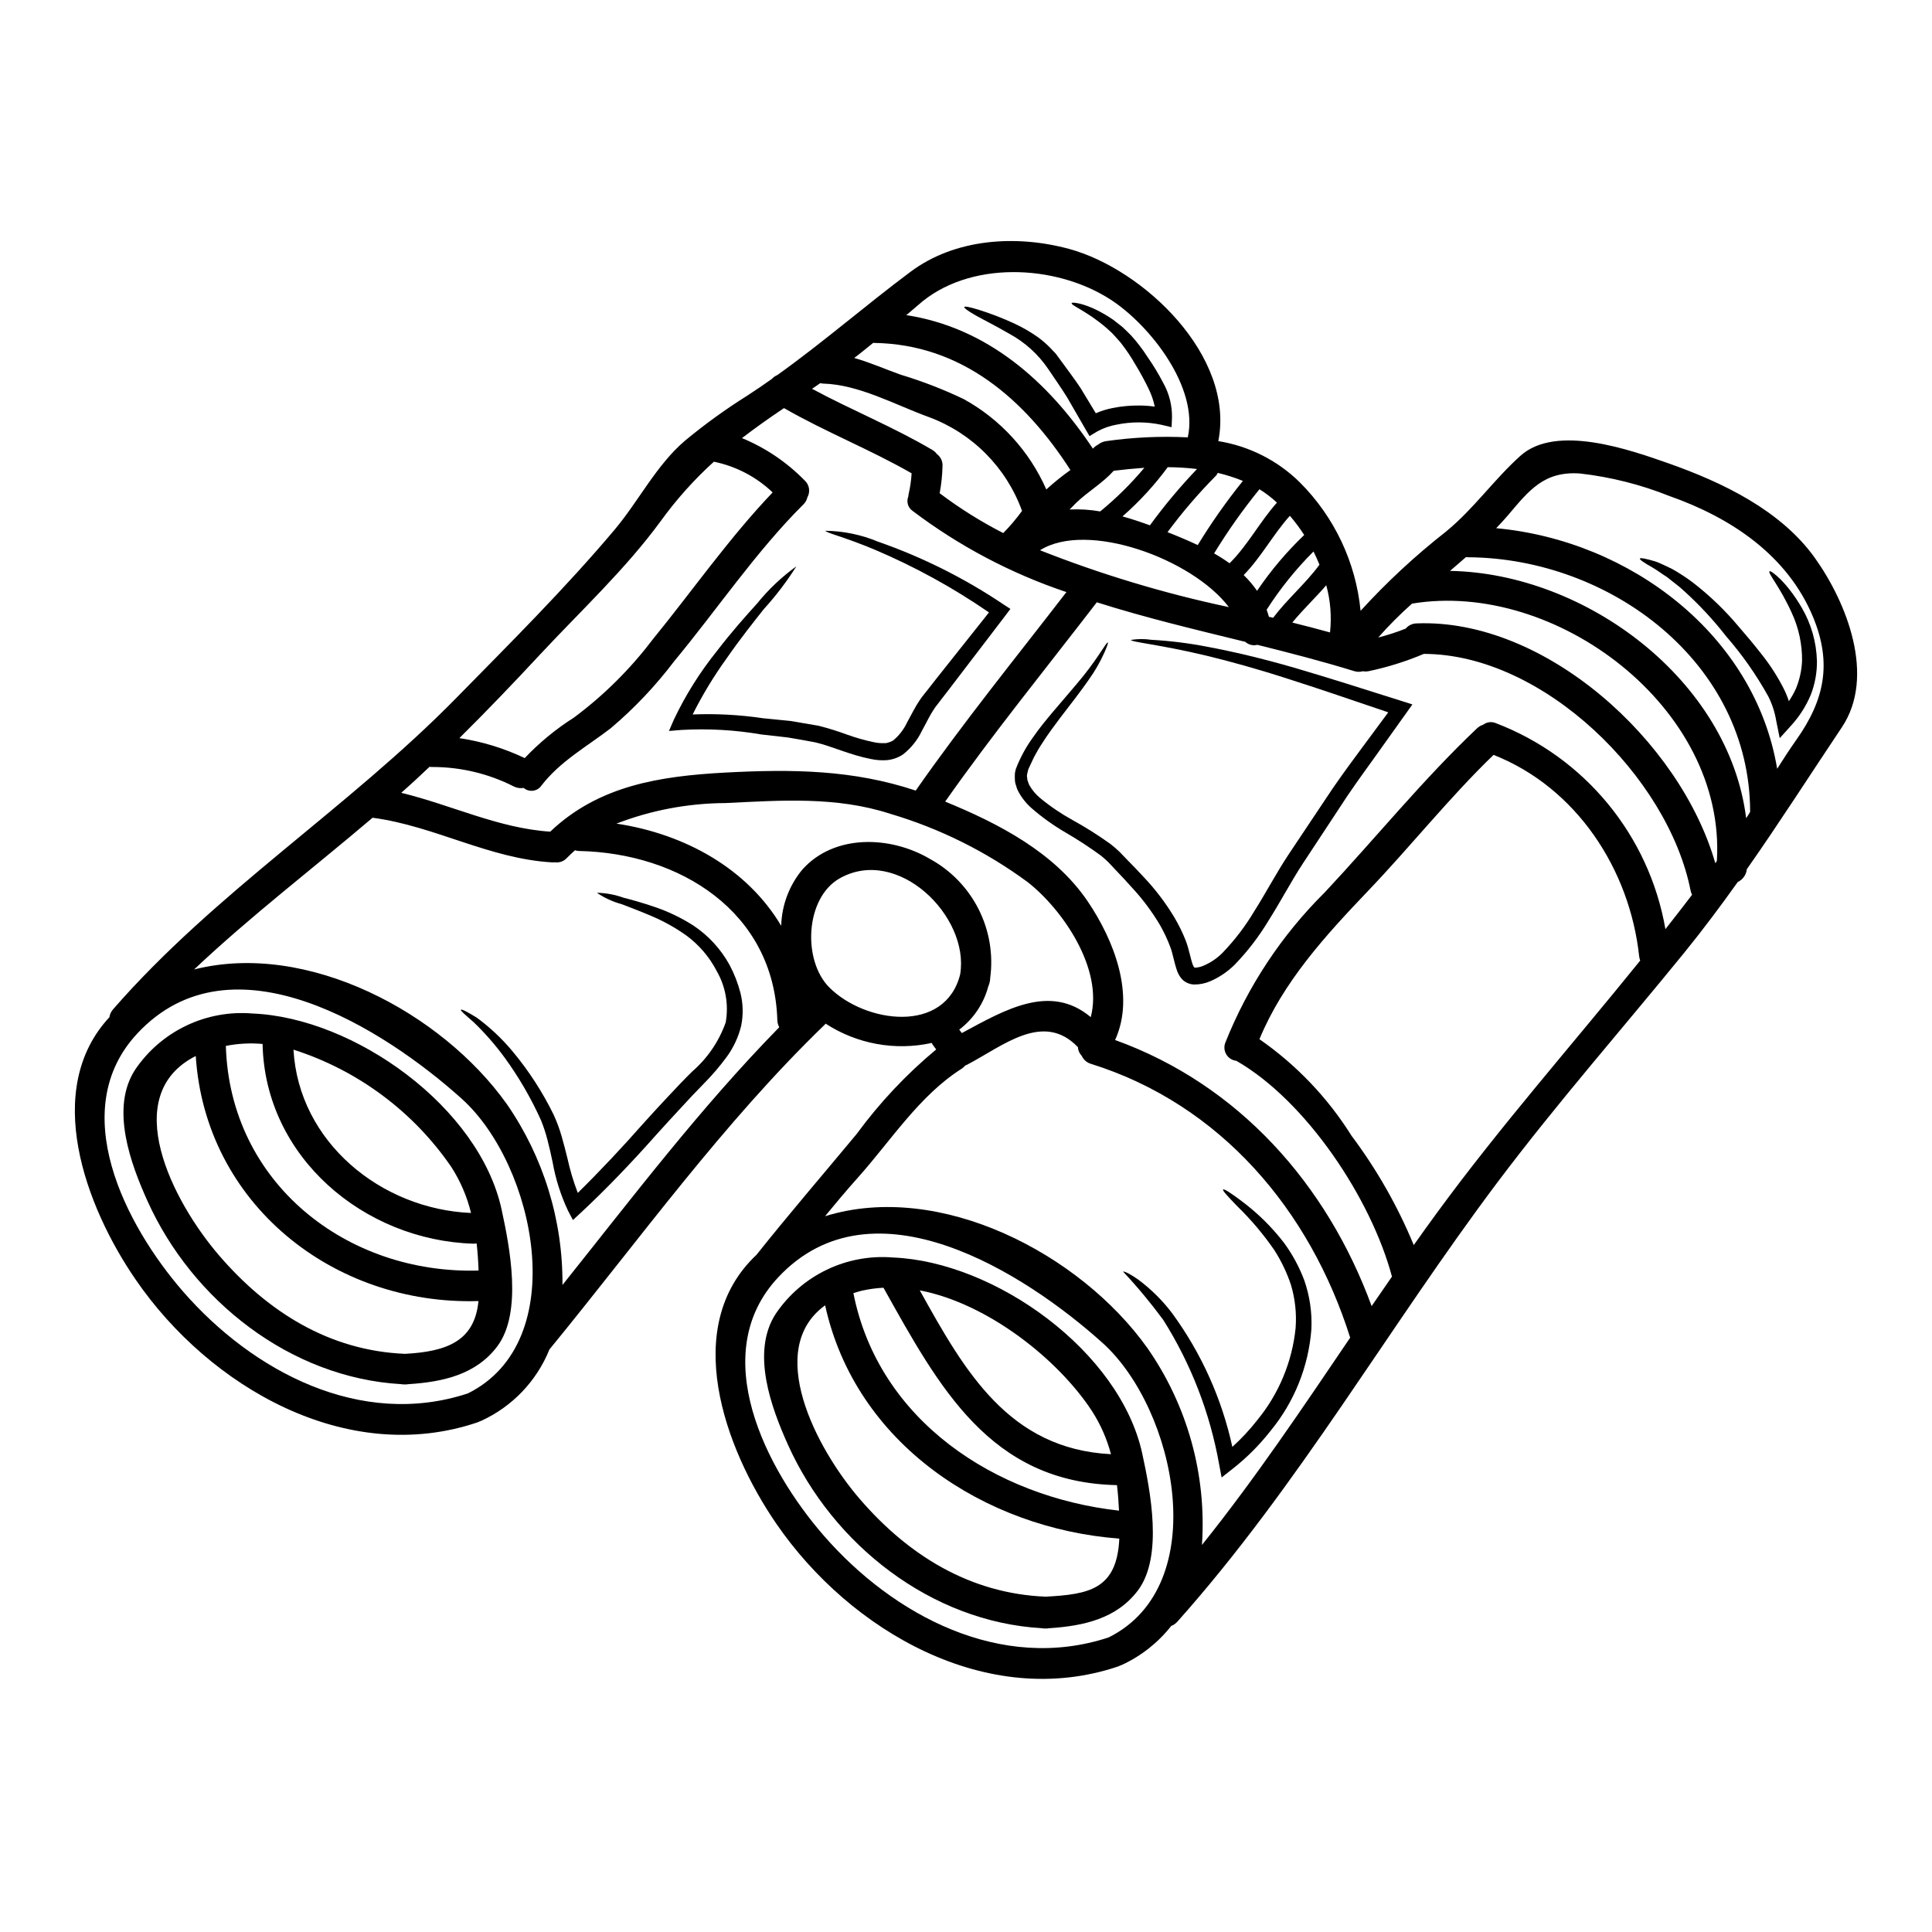
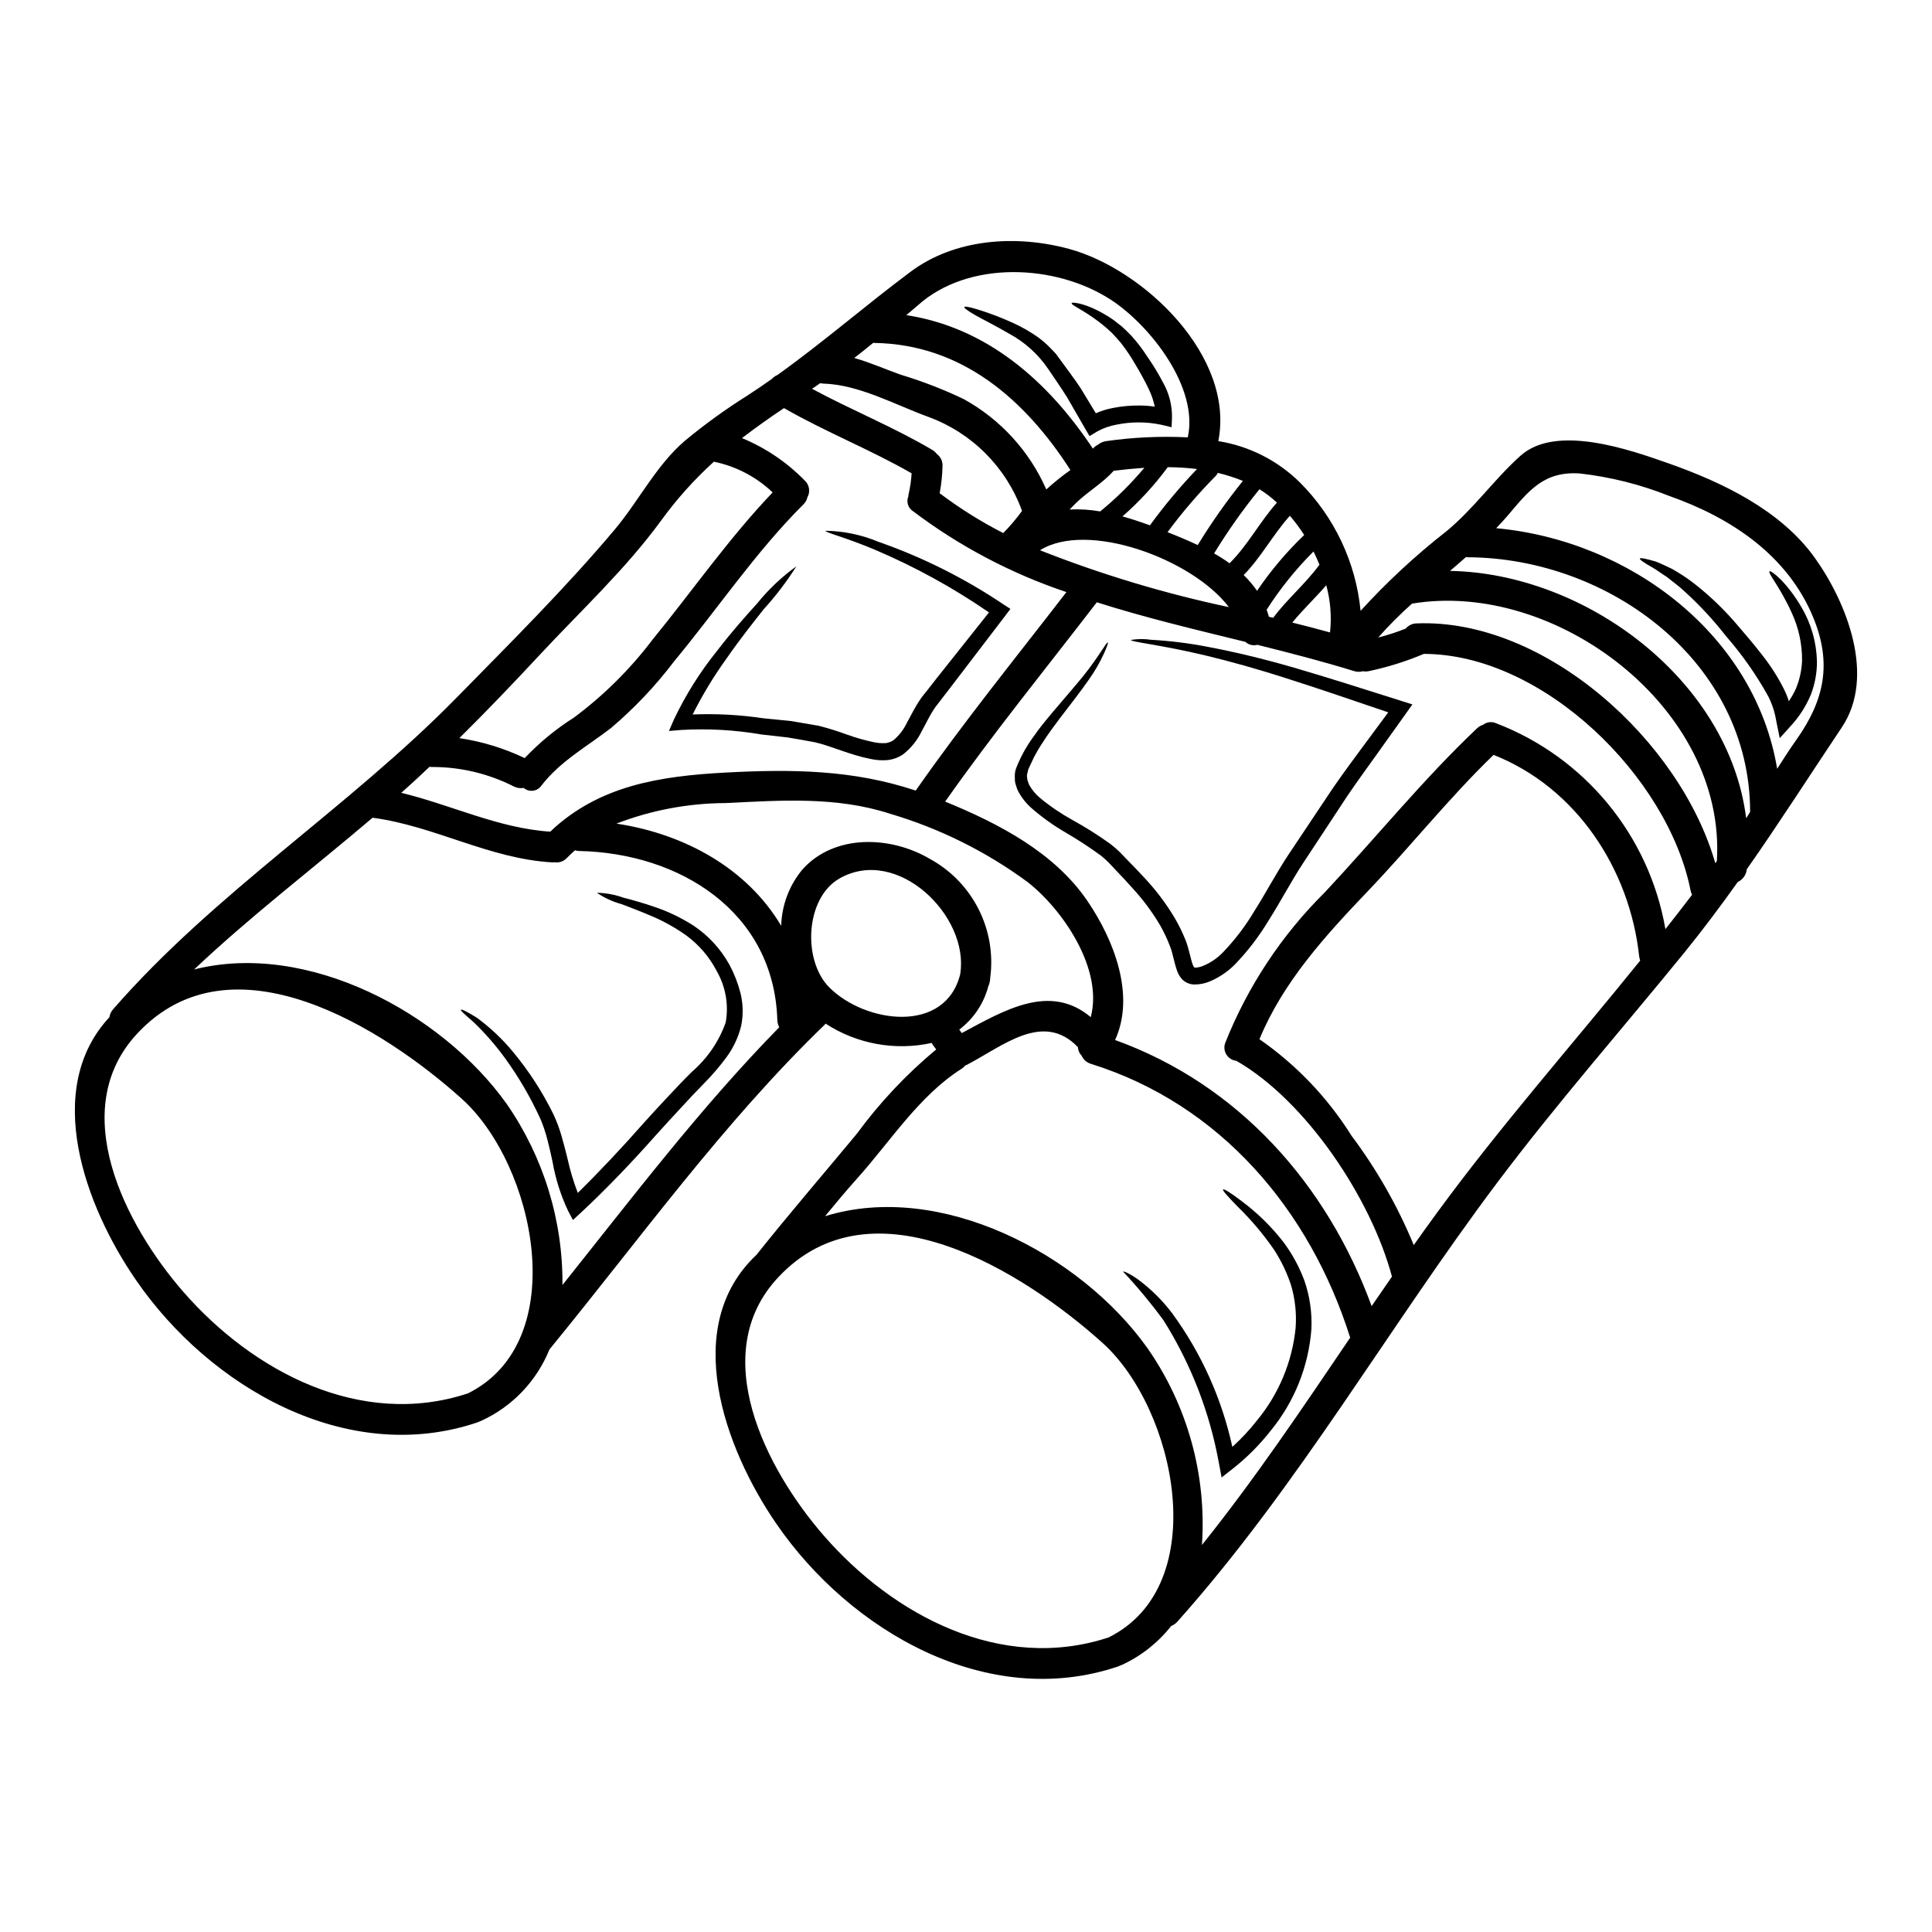
<svg xmlns="http://www.w3.org/2000/svg" fill="#000000" width="800px" height="800px" version="1.1" viewBox="144 144 512 512">
  <g>
    <path d="m624.97 291.87c8.461 11.859 16.168 31.371 7.141 44.871-8.434 12.594-16.531 25.281-25.191 37.621-0.145 1.469-1.059 2.75-2.394 3.371-4.527 6.359-9.191 12.594-14.168 18.73-16.465 20.238-33.711 39.859-49.426 60.746-28.918 38.457-52.82 80.578-84.969 116.61l-0.004-0.004c-0.434 0.477-0.973 0.848-1.574 1.078-3.481 4.426-7.957 7.961-13.066 10.32-0.098 0.051-0.195 0.086-0.301 0.105-0.215 0.117-0.441 0.219-0.672 0.301-34.684 11.723-71.039-9.379-90.551-37.73-13.93-20.238-25.438-52.414-5.332-71.336 8.66-10.859 17.676-21.344 26.57-32.043 6.082-8.301 13.16-15.82 21.07-22.398-0.27-0.352-0.512-0.699-0.789-1.051h0.004c-0.16-0.207-0.289-0.434-0.395-0.672-9.684 2.133-19.82 0.289-28.133-5.117-0.062 0.066-0.117 0.141-0.168 0.219-27.172 26.242-49.137 56.992-73.016 86.125-3.383 8.391-9.855 15.16-18.082 18.918-0.094 0.047-0.191 0.086-0.297 0.109-0.219 0.113-0.445 0.211-0.676 0.297-34.684 11.723-71.039-9.379-90.527-37.73-13.551-19.645-24.789-50.547-7.031-69.637 0.117-0.793 0.465-1.535 1-2.129 27.027-31.02 62.27-53.254 91-82.547 14.168-14.445 28.863-29.051 41.906-44.547 6.297-7.477 11.047-17.086 18.594-23.531 5.254-4.359 10.793-8.363 16.574-11.992 2.211-1.43 4.328-2.883 6.469-4.394 0.41-0.453 0.918-0.812 1.484-1.051 12.125-8.66 23.285-18.406 35.277-27.352 11.777-8.812 28-9.891 42.117-6.039 19.68 5.387 43.898 28.406 39.453 50.91 8.168 1.309 15.727 5.133 21.613 10.945 9.145 9.137 14.832 21.168 16.09 34.031 6.961-7.637 14.555-14.676 22.691-21.043 7.41-6.094 12.594-13.688 19.68-20.051 9.484-8.516 29.125-1.539 39.266 2.019 14.266 5.043 29.707 12.398 38.762 25.062zm-4.879 48.133c7.438-10.539 9.445-20.266 4.394-32.477-6.789-16.387-21.746-26.328-38.051-32.07v0.004c-7.613-3.047-15.602-5.059-23.746-5.984-9.512-0.645-13.445 4.449-19.078 11.102-1 1.18-2.051 2.289-3.102 3.398 35.574 3.285 68.562 28.34 74.461 63.762 1.645-2.617 3.34-5.207 5.121-7.734zm-13.34 20.828c0.395-0.539 0.699-1.102 1.051-1.668-0.027-39.59-37.109-67.266-74.758-67.484v0.004c-0.18-0.004-0.359-0.023-0.539-0.055-1.402 1.211-2.801 2.453-4.231 3.664 36.086 0.648 73.922 29.027 78.477 65.543zm-7.762 11.32c2.481-40.539-42.742-74.516-80.793-68.184l-0.004 0.004c-3.16 2.805-6.148 5.805-8.945 8.973 2.477-0.625 4.906-1.414 7.277-2.359 0.73-0.871 1.805-1.371 2.938-1.379 34.012-1.32 69.824 31.094 79.113 63.551 0.121-0.211 0.262-0.414 0.414-0.602zm-6.574 8.973v0.004c-0.184-0.359-0.312-0.738-0.395-1.133-5.902-29.992-38.941-62.656-70.691-62.707-4.707 1.992-9.598 3.527-14.605 4.578-0.52 0.102-1.051 0.109-1.574 0.023-0.73 0.207-1.508 0.199-2.234-0.023-8.406-2.59-17.031-4.824-25.711-6.984v0.004c-1.125 0.293-2.324-0.004-3.18-0.789-13.18-3.234-26.465-6.387-39.359-10.484-13.477 17.547-27.465 34.711-40.184 52.82 14.145 5.793 28.941 13.449 37.727 26.371 7.012 10.324 12.723 24.93 7.305 36.812 32.73 11.797 56.152 38.242 67.984 70.516 1.777-2.613 3.582-5.227 5.387-7.816-5.512-20.641-22.664-46.512-41.234-57.188-1.094-0.113-2.074-0.734-2.652-1.672-0.574-0.941-0.68-2.098-0.281-3.125 5.957-14.957 14.934-28.523 26.371-39.855 13.477-14.391 26.031-29.914 40.344-43.469 0.465-0.43 1.016-0.754 1.617-0.945 0.957-0.73 2.231-0.895 3.34-0.43 23.566 9 40.652 29.75 44.965 54.605 2.371-3.043 4.758-6.062 7.062-9.109zm-13.746 17.438v0.004c-0.125-0.359-0.215-0.73-0.27-1.105-2.481-23.121-16.652-44.766-38.594-53.41-11.809 11.414-22.02 24.309-33.363 36.164-11.215 11.75-22.434 24.043-28.676 39.188l0.004-0.004c9.777 6.793 18.078 15.496 24.402 25.586 6.688 8.93 12.227 18.664 16.492 28.973 2.023-2.859 4.043-5.688 6.121-8.516 16.91-23.109 35.91-44.613 53.883-66.875zm-82.199-86.961c0.457-4.195 0.117-8.438-0.996-12.508-2.91 3.371-6.172 6.438-9 9.891 3.371 0.836 6.684 1.699 9.996 2.617zm-2.801-17.949c-0.484-1.18-0.996-2.363-1.574-3.504-4.688 4.68-8.855 9.859-12.422 15.441 0.215 0.594 0.43 1.211 0.594 1.859 0.375 0.082 0.75 0.164 1.129 0.273 3.758-4.992 8.582-9.031 12.281-14.07zm-4.043-7.871c-1.145-1.789-2.414-3.488-3.797-5.094-4.449 4.961-7.602 10.969-12.238 15.711 1.316 1.273 2.504 2.672 3.543 4.176 3.625-5.359 7.816-10.32 12.492-14.793zm-7.223-8.586c-1.426-1.328-2.977-2.512-4.633-3.543-4.383 5.394-8.398 11.078-12.02 17.008 1.41 0.797 2.777 1.668 4.098 2.613 4.82-4.769 8-10.961 12.555-16.078zm19.406 221.29c-10.629-33.715-34.305-61.797-68.668-72.547-1.105-0.316-2.016-1.105-2.481-2.156-0.602-0.605-0.957-1.414-0.996-2.266-9.191-9.625-19.918-0.273-29.457 4.688-0.105 0.055-0.242 0.105-0.395 0.16v0.004c-0.285 0.324-0.609 0.617-0.969 0.859-11.215 7.086-18.867 19.242-27.621 28.996-2.941 3.289-5.769 6.66-8.574 10.082 30.508-9.445 67.645 9.996 85.375 34.875l0.004-0.004c10.656 15.254 15.773 33.695 14.5 52.258 14.082-17.555 26.641-36.285 39.281-54.934zm-28.43-227.04c-2.164-0.875-4.391-1.59-6.66-2.129-0.105 0.27-0.262 0.516-0.457 0.727-4.637 4.684-8.934 9.691-12.855 14.984 2.668 1.051 5.387 2.18 8.004 3.422 3.621-5.922 7.617-11.602 11.969-17.004zm-14.605-11.535c2.938-13.207-9.945-29.668-20.375-36.465-14.66-9.535-37.809-10.508-51.148 1.457-1 0.891-2.051 1.723-3.074 2.613 21.316 3.262 37.488 17.387 49.453 35.383h-0.004c0.379-0.434 0.836-0.789 1.348-1.051 0.621-0.504 1.363-0.828 2.152-0.941 7.168-1.027 14.414-1.359 21.645-1zm2.453 8.383h-0.004c-2.574-0.312-5.168-0.473-7.762-0.484-3.512 4.769-7.531 9.145-11.992 13.043 2.453 0.672 4.902 1.508 7.273 2.363 3.828-5.246 7.996-10.23 12.48-14.922zm-41.613 21.531c16.234 6.406 32.977 11.445 50.051 15.066-9.762-12.855-37.602-22.938-50.051-15.066zm27.652-21.855c-2.695 0.188-5.414 0.457-8.113 0.789-2.965 3.289-6.691 5.391-9.945 8.488-0.59 0.594-1.156 1.18-1.75 1.777h-0.004c2.715-0.133 5.434 0.039 8.109 0.512 4.254-3.481 8.172-7.352 11.699-11.566zm-9.48 309.97c27.758-13.777 17.867-60.582-1.645-78.098-20.535-18.461-60.773-44.172-85.887-17.359-19.055 20.293-3.262 50.855 12.043 68.457 18.477 21.234 47.074 36.352 75.488 27zm-4.723-164.39c3.367-12.777-7.438-28.539-16.762-35.816h-0.004c-10.996-8.094-23.316-14.211-36.41-18.082-14.281-4.637-28.969-3.543-43.711-2.828v-0.004c-9.855 0.055-19.617 1.898-28.812 5.445 18.383 2.773 34.766 12.098 43.66 27.082 0.148-5.469 2.129-10.73 5.633-14.934 8.461-9.445 23.312-8.918 33.66-2.859v0.004c5.582 3.016 10.113 7.664 12.988 13.32 2.875 5.66 3.957 12.059 3.102 18.348 0.004 0.344-0.039 0.691-0.133 1.023-0.059 0.383-0.176 0.754-0.352 1.102-1.207 4.59-3.926 8.645-7.711 11.508 0.02 0.043 0.047 0.078 0.082 0.105 0.188 0.273 0.395 0.539 0.594 0.812 11.457-6.168 23.395-13.258 34.176-4.227zm-11.781-139.84c2.023-1.84 4.156-3.559 6.387-5.148-12.02-18.676-28.758-33.363-52.066-33.684-0.055 0-0.109-0.027-0.188-0.027-1.672 1.348-3.312 2.719-5.039 4.016 4.148 1.156 8.031 2.91 12.367 4.449v-0.004c5.719 1.73 11.297 3.891 16.688 6.469 9.707 5.367 17.383 13.773 21.852 23.93zm-11.414 11.559v0.004c1.805-1.832 3.473-3.797 4.984-5.875-4.172-11.527-13.215-20.629-24.711-24.875-8.863-3.207-18.5-8.625-28.027-8.867h-0.004c-0.25-0.02-0.504-0.055-0.75-0.105-0.727 0.512-1.457 0.996-2.156 1.484 10.48 5.656 21.613 10.133 31.91 16.219h-0.004c0.461 0.281 0.859 0.648 1.184 1.078 0.977 0.723 1.535 1.887 1.484 3.102-0.051 2.441-0.305 4.875-0.758 7.273 5.305 4.004 10.945 7.539 16.863 10.566zm16.734 15.633v0.004c-14.656-4.918-28.418-12.18-40.746-21.508-1.242-0.852-1.715-2.461-1.133-3.852 0-0.258 0.035-0.512 0.105-0.758 0.402-1.762 0.652-3.559 0.758-5.363-10.996-6.297-22.828-10.965-33.82-17.273-3.988 2.668-7.652 5.281-11.133 7.949 6.234 2.574 11.883 6.391 16.602 11.215 1.266 1.145 1.566 3.012 0.727 4.496-0.164 0.723-0.539 1.379-1.078 1.887-12.543 12.488-22.863 27.84-34.211 41.531-4.93 6.508-10.559 12.457-16.789 17.734-6.359 4.902-13.383 8.73-18.383 15.199h0.004c-0.508 0.754-1.316 1.258-2.219 1.383-0.902 0.121-1.812-0.145-2.504-0.738-0.863 0.145-1.746 0.023-2.535-0.348-6.676-3.406-14.059-5.188-21.551-5.199-0.289 0.02-0.578 0.004-0.863-0.055-1.324 1.211-2.59 2.481-3.91 3.664-1.18 1.105-2.402 2.156-3.586 3.234 13.262 3.203 25.766 9.402 39.48 10.293 12.855-12.234 29.051-14.711 46.355-15.656 17.84-0.945 33.875-0.754 50.504 4.769 12.613-18.059 26.492-35.168 39.941-52.605zm-28.133 101.2c2.481-15.281-16.602-34.066-31.988-25.305-9.086 5.172-9.863 21.719-2.695 28.891 9.5 9.488 30.762 12.453 34.699-3.582zm-47.957 14.125c-0.32-0.59-0.496-1.242-0.512-1.914-0.891-28.734-25.898-44.254-52.551-44.793v0.004c-0.367-0.02-0.727-0.082-1.078-0.191-0.727 0.645-1.43 1.324-2.129 2.023-0.816 0.902-2.031 1.336-3.234 1.156-0.207 0.023-0.414 0.035-0.621 0.027-16.656-0.918-31.152-9.625-47.512-11.809v0.004c-0.047 0.004-0.094-0.008-0.137-0.027-15.793 13.449-32.254 26.004-47.297 40.211 29.996-7.602 65.57 11.414 82.816 35.602l0.004-0.004c9.766 14.102 14.93 30.871 14.797 48.02 18.594-23.277 36.594-47.02 57.453-68.309zm-1.75-141.73h-0.004c-4.324-4.125-9.719-6.945-15.574-8.141-5.219 4.734-9.934 10-14.066 15.711-9.379 12.828-21.316 23.902-32.125 35.52-6.949 7.477-14.012 14.852-21.254 22.02 6 0.898 11.836 2.684 17.316 5.293 3.894-4.113 8.285-7.723 13.074-10.754 7.879-5.871 14.887-12.824 20.82-20.656 10.492-12.855 20.305-26.949 31.809-38.992zm-80.77 238.77c27.758-13.777 17.867-60.582-1.645-78.102-20.535-18.461-60.773-44.172-85.887-17.355-19.055 20.289-3.242 50.855 12.047 68.453 18.488 21.234 47.078 36.355 75.484 27.004z" />
    <path d="m625.51 319.17c0.031 3.051-0.52 6.074-1.617 8.918-1.266 3.039-3.051 5.828-5.281 8.246l-2.965 3.289-0.918-4.531v0.004c-0.363-2.269-1.074-4.469-2.102-6.523-3.156-5.695-6.906-11.043-11.184-15.953-3.293-4.223-6.938-8.16-10.891-11.773-1.645-1.574-3.34-2.723-4.723-3.883-1.508-0.945-2.719-1.887-3.852-2.535-2.289-1.289-3.504-2.129-3.398-2.398s1.574 0 4.098 0.754c1.238 0.43 2.723 1.18 4.5 2.019v0.004c1.879 1.062 3.691 2.246 5.418 3.543 4.43 3.418 8.477 7.305 12.074 11.586 2.047 2.363 4.152 4.852 6.254 7.551 2.254 2.84 4.211 5.898 5.844 9.137 0.516 1.031 0.949 2.102 1.297 3.203 0.723-1.059 1.352-2.176 1.883-3.344 0.965-2.34 1.512-4.828 1.621-7.356 0.047-4.379-0.883-8.719-2.723-12.691-3.148-6.981-6.441-10.594-5.902-11.047 0.297-0.297 4.422 2.586 8.57 9.703l-0.004-0.004c2.496 4.285 3.871 9.129 4 14.082z" />
    <path d="m518.3 330.68-1.668 2.344c-2.832 3.965-5.769 8.078-8.812 12.344-3.047 4.231-6.199 8.57-9.191 13.262-3.047 4.633-6.172 9.379-9.352 14.199-3.043 4.637-5.82 9.945-9.055 15.066-2.555 4.258-5.582 8.207-9.031 11.777-1.879 1.855-4.094 3.348-6.519 4.391-1.367 0.586-2.844 0.871-4.332 0.836-1.078-0.066-2.102-0.496-2.91-1.211-0.621-0.645-1.105-1.402-1.43-2.238-0.941-2.668-1.156-4.691-1.887-6.551v0.004c-0.734-1.965-1.629-3.867-2.668-5.688-2.109-3.57-4.594-6.902-7.41-9.945-1.348-1.539-2.773-3.019-4.176-4.504-0.699-0.754-1.375-1.48-2.074-2.207v0.004c-0.645-0.641-1.316-1.242-2.023-1.809-3.043-2.227-6.203-4.289-9.465-6.18-3.211-1.875-6.234-4.047-9.031-6.496-1.414-1.27-2.594-2.785-3.477-4.473-0.227-0.445-0.398-0.914-0.512-1.402-0.191-0.488-0.301-1.008-0.32-1.535-0.027-0.566-0.027-1.129 0-1.668 0.051-0.422 0.141-0.836 0.266-1.242 1.141-2.981 2.672-5.801 4.555-8.383 1.645-2.398 3.398-4.5 5.016-6.438 3.258-3.883 6.117-7.086 8.328-9.84 4.328-5.418 6.117-9.055 6.469-8.812 0.133 0.051-0.188 0.996-0.945 2.719-1.137 2.512-2.516 4.906-4.121 7.144-2.023 2.938-4.723 6.383-7.762 10.348-1.484 2.019-3.102 4.125-4.582 6.496v-0.004c-0.789 1.18-1.508 2.406-2.156 3.664-0.297 0.648-0.621 1.324-0.945 1.996l-0.457 0.996-0.082 0.133v0.027l-0.051 0.16-0.137 0.566-0.004 0.004c-0.102 0.363-0.172 0.73-0.211 1.105 0.051 0.242 0.078 0.484 0.105 0.727-0.055 0.238 0.133 0.566 0.215 0.863 0.082 0.309 0.199 0.609 0.352 0.891 0.738 1.281 1.695 2.422 2.832 3.367 2.684 2.215 5.574 4.172 8.621 5.852 3.438 1.895 6.758 3.992 9.945 6.277 0.875 0.672 1.711 1.391 2.504 2.156l2.102 2.18c1.43 1.457 2.887 2.941 4.328 4.527h0.004c3.047 3.227 5.742 6.769 8.031 10.57 1.188 2 2.215 4.094 3.074 6.258 0.891 2.363 1.262 4.82 1.887 6.469v-0.004c0.094 0.238 0.227 0.453 0.395 0.645 0.051-0.023-0.055 0.027 0.215 0.027 0.812-0.043 1.605-0.246 2.344-0.59 1.871-0.809 3.566-1.984 4.984-3.449 3.184-3.32 5.981-6.992 8.332-10.945 3.148-4.957 5.844-10.16 9.164-15.145 3.203-4.82 6.352-9.535 9.445-14.145 3.019-4.637 6.25-9.027 9.406-13.289 2.559-3.449 5.051-6.816 7.477-10.105-9.402-3.18-18.082-6.172-25.898-8.66-8.512-2.773-16.062-4.852-22.312-6.359-12.504-2.992-19.973-3.586-19.973-4.176 1.785-0.285 3.606-0.293 5.394-0.027 5.059 0.281 10.09 0.914 15.062 1.887 6.414 1.211 14.148 2.992 22.801 5.512s18.324 5.606 28.781 8.918z" />
    <path d="m489.65 483.3c1.441 4.133 2.082 8.508 1.887 12.883-0.734 9.906-4.519 19.344-10.832 27.016-2.945 3.754-6.328 7.137-10.082 10.082l-2.883 2.262-0.676-3.586c-2.422-13.562-7.445-26.527-14.793-38.18-3.289-4.461-6.836-8.727-10.629-12.773 0.16-0.188 1.617 0.43 4.043 2.129v0.004c3.398 2.531 6.418 5.535 8.973 8.918 7.715 10.559 13.137 22.609 15.926 35.383 2.383-2.152 4.574-4.504 6.551-7.031 5.75-6.969 9.305-15.484 10.215-24.473 0.289-3.859-0.129-7.742-1.242-11.453-1.082-3.242-2.566-6.34-4.418-9.219-2.891-4.191-6.188-8.09-9.84-11.637-2.531-2.617-3.938-4.152-3.719-4.398 0.215-0.242 1.969 0.84 4.91 3.074h-0.004c4.258 3.172 8.059 6.918 11.289 11.133 2.211 3.031 4.004 6.352 5.324 9.867z" />
    <path d="m452.25 245.44c1.59 2.82 2.398 6.008 2.34 9.242l-0.105 2.535-2.723-0.648c-3.926-0.832-7.981-0.84-11.91-0.023-1.758 0.312-3.449 0.906-5.016 1.758l-2.102 1.266-1.211-2.074c-1.617-2.828-3.207-5.551-4.723-8.191-1.641-2.617-3.398-5.117-4.984-7.477-2.668-3.949-6.258-7.191-10.457-9.445-3.613-2.102-6.691-3.613-8.785-4.797-2.094-1.184-3.148-1.996-3.019-2.234 0.129-0.238 1.402 0 3.691 0.699 3.246 1.012 6.426 2.238 9.512 3.664 2.219 1.027 4.34 2.254 6.336 3.664 1.137 0.828 2.199 1.75 3.18 2.754l1.535 1.613c0.434 0.594 0.863 1.18 1.324 1.805 1.668 2.316 3.504 4.688 5.254 7.328 1.289 2.156 2.641 4.367 4.016 6.633l-0.004 0.004c1.461-0.637 2.988-1.109 4.555-1.402 2.344-0.465 4.727-0.68 7.117-0.648 1.324 0.008 2.648 0.105 3.957 0.301-0.328-1.566-0.844-3.086-1.535-4.527-1.078-2.262-2.277-4.465-3.582-6.606-1.109-1.945-2.352-3.809-3.723-5.578-0.617-0.789-1.32-1.484-1.941-2.211-0.621-0.727-1.348-1.289-1.969-1.887-5.309-4.582-9.512-6.012-9.273-6.629 0.082-0.395 4.723 0.078 11.02 4.418 0.75 0.566 1.535 1.18 2.344 1.836 0.754 0.727 1.574 1.457 2.363 2.289 1.613 1.781 3.074 3.691 4.367 5.715 1.535 2.191 2.922 4.481 4.152 6.856z" />
-     <path d="m446.72 529.27c2.129 9.84 5.551 27.16-1.105 36.137-5.66 7.574-14.473 9.488-23.496 10.082l-0.004-0.004c-0.328 0.059-0.664 0.086-0.996 0.082-0.371 0.016-0.742-0.012-1.105-0.082-29.215-1.695-55.25-22.098-67.16-48.535-4.422-9.809-9.918-24.555-3.285-34.766 3.391-5.035 8.066-9.074 13.543-11.699 5.473-2.625 11.551-3.738 17.598-3.231 26.879 1.105 60.109 24.766 66.012 52.016zm-6.09 22.477h-0.027c-35.711-2.695-69.906-25.191-77.934-61.824-16.059 11.586-2.481 37.809 9.191 51.34 12.801 14.848 29.125 25.062 49.262 25.871 11.449-0.621 18.887-1.914 19.508-15.391zm-0.082-7.41c-0.105-2.262-0.27-4.527-0.539-6.762-33.633-0.699-47.133-25.953-61.879-52.309v-0.004c-1.93 0.098-3.852 0.363-5.738 0.785-0.789 0.188-1.508 0.434-2.234 0.645 6.684 33.793 37.621 54.004 70.379 57.641zm-2.129-14.957v-0.004c-1.074-4.07-2.785-7.945-5.066-11.48-8.895-13.582-27.488-28.457-45.598-31.934 11.848 21.367 23.582 42.039 50.664 43.414z" />
    <path d="m411.77 305.37-1.262 1.672c-4.664 6.117-9.73 12.723-15.066 19.727-0.672 0.863-1.348 1.75-2.019 2.613l-1.027 1.348-0.512 0.648-0.375 0.562c-1.078 1.574-2.051 3.691-3.207 5.769v0.004c-1.16 2.418-2.856 4.535-4.961 6.195-0.668 0.453-1.395 0.812-2.156 1.078-0.512 0.188-0.645 0.16-0.969 0.273-0.387 0.086-0.781 0.152-1.18 0.188-1.418 0.102-2.844 0-4.231-0.301-5.512-1.051-10.348-3.394-14.77-4.422-2.453-0.457-4.848-0.891-7.25-1.289-2.363-0.273-4.688-0.539-6.981-0.789l-0.133-0.027v0.004c-6.957-1.188-14.023-1.582-21.07-1.18l-3.32 0.27 1.297-2.992c3.086-6.512 6.934-12.633 11.453-18.246 3.883-5.066 7.574-9.191 10.629-12.559h-0.004c3.016-3.727 6.512-7.039 10.402-9.84-2.551 4.035-5.449 7.84-8.66 11.371-2.805 3.543-6.227 7.84-9.785 12.961-3.414 4.727-6.441 9.719-9.055 14.934 6.227-0.254 12.461 0.082 18.621 0.996l7.328 0.727c2.453 0.43 4.902 0.836 7.41 1.266h0.004c2.555 0.648 5.074 1.43 7.547 2.344 2.328 0.84 4.715 1.516 7.141 2.023 0.938 0.203 1.898 0.281 2.856 0.238 0.191 0.02 0.383 0.004 0.566-0.051 0.246-0.055 0.492-0.125 0.727-0.215 0.355-0.113 0.691-0.277 0.996-0.484 1.52-1.27 2.742-2.852 3.586-4.637 1.105-1.969 2.047-4.016 3.504-6.144l0.242-0.352 0.352-0.484 0.512-0.648 1.051-1.32 2.019-2.59c4.961-6.25 9.68-12.18 14.07-17.711-9.484-6.535-19.605-12.098-30.211-16.602-8.113-3.422-13.234-4.555-13.094-5.039 4.773 0.07 9.496 1.051 13.902 2.887 11.793 4.113 23.008 9.727 33.363 16.707z" />
    <path d="m340.22 407.11c0.723 2.879 0.789 5.883 0.188 8.789-0.738 2.984-2.055 5.793-3.879 8.266-1.793 2.43-3.754 4.727-5.879 6.875-2.129 2.152-4.098 4.254-6.172 6.523-2.074 2.266-4.176 4.473-6.277 6.844-6.711 7.574-13.555 14.742-20.32 21.02l-2.047 1.891-1.297-2.453v-0.004c-1.934-4.102-3.309-8.441-4.094-12.91-0.43-2.023-0.863-3.992-1.348-5.82-0.453-1.789-1.031-3.547-1.723-5.254-2.633-5.84-5.856-11.395-9.621-16.574-2.477-3.383-5.242-6.547-8.266-9.449-2.266-1.969-3.508-3.043-3.34-3.258 0.164-0.215 1.613 0.484 4.176 2.074 3.531 2.59 6.738 5.606 9.539 8.973 4.273 5.137 7.922 10.766 10.859 16.766 0.84 1.832 1.543 3.723 2.102 5.66 0.566 1.969 1.078 3.938 1.574 5.984v-0.004c0.68 3.094 1.59 6.129 2.723 9.082 5.793-5.684 11.723-11.992 17.73-18.809 2.102-2.363 4.231-4.609 6.332-6.871 2.102-2.262 4.231-4.5 6.297-6.523h0.004c4.019-3.496 7.066-7.969 8.84-12.988 0.828-4.68-0.02-9.5-2.394-13.613-1.93-3.731-4.699-6.961-8.086-9.445-2.926-2.074-6.07-3.82-9.379-5.203-2.965-1.262-5.606-2.262-7.734-3.07-2.336-0.633-4.551-1.652-6.551-3.019 2.418 0.055 4.809 0.5 7.086 1.32 2.234 0.566 4.957 1.324 8.113 2.402v-0.004c3.625 1.223 7.09 2.875 10.32 4.934 4.016 2.66 7.328 6.258 9.645 10.48 1.25 2.34 2.215 4.824 2.879 7.391z" />
-     <path d="m276.94 464.59c2.129 9.84 5.555 27.16-1.105 36.141-5.656 7.574-14.469 9.484-23.496 10.082v-0.004c-0.328 0.055-0.664 0.082-0.996 0.078-0.371 0.016-0.742-0.012-1.105-0.078-29.215-1.699-55.246-22.102-67.16-48.539-4.422-9.809-9.914-24.551-3.285-34.762h-0.004c3.394-5.031 8.066-9.066 13.539-11.688 5.469-2.621 11.543-3.738 17.59-3.231 26.895 1.09 60.125 24.754 66.023 52zm-73.086-43.414c1.051 36.246 31.938 60.555 66.973 59.531-0.082-2.363-0.242-4.797-0.512-7.172-0.277 0.031-0.559 0.051-0.836 0.055-29.027-0.863-55.25-22.961-55.891-52.875-0.027-0.027 0-0.027 0-0.055-3.254-0.293-6.531-0.117-9.734 0.516zm66.945 67.617c-38.539 1.18-72.422-25.898-74.922-64.945-20.59 10.43-6.117 38.594 6.199 52.875 12.805 14.879 29.125 25.227 49.266 26.059 11.098-0.598 18.434-3.375 19.457-13.988zm-1.969-23.34v-0.004c-1.055-4.34-2.832-8.477-5.254-12.23-10.105-14.699-24.812-25.621-41.801-31.047 1.375 24.469 23.207 42.281 47.055 43.277z" />
  </g>
</svg>